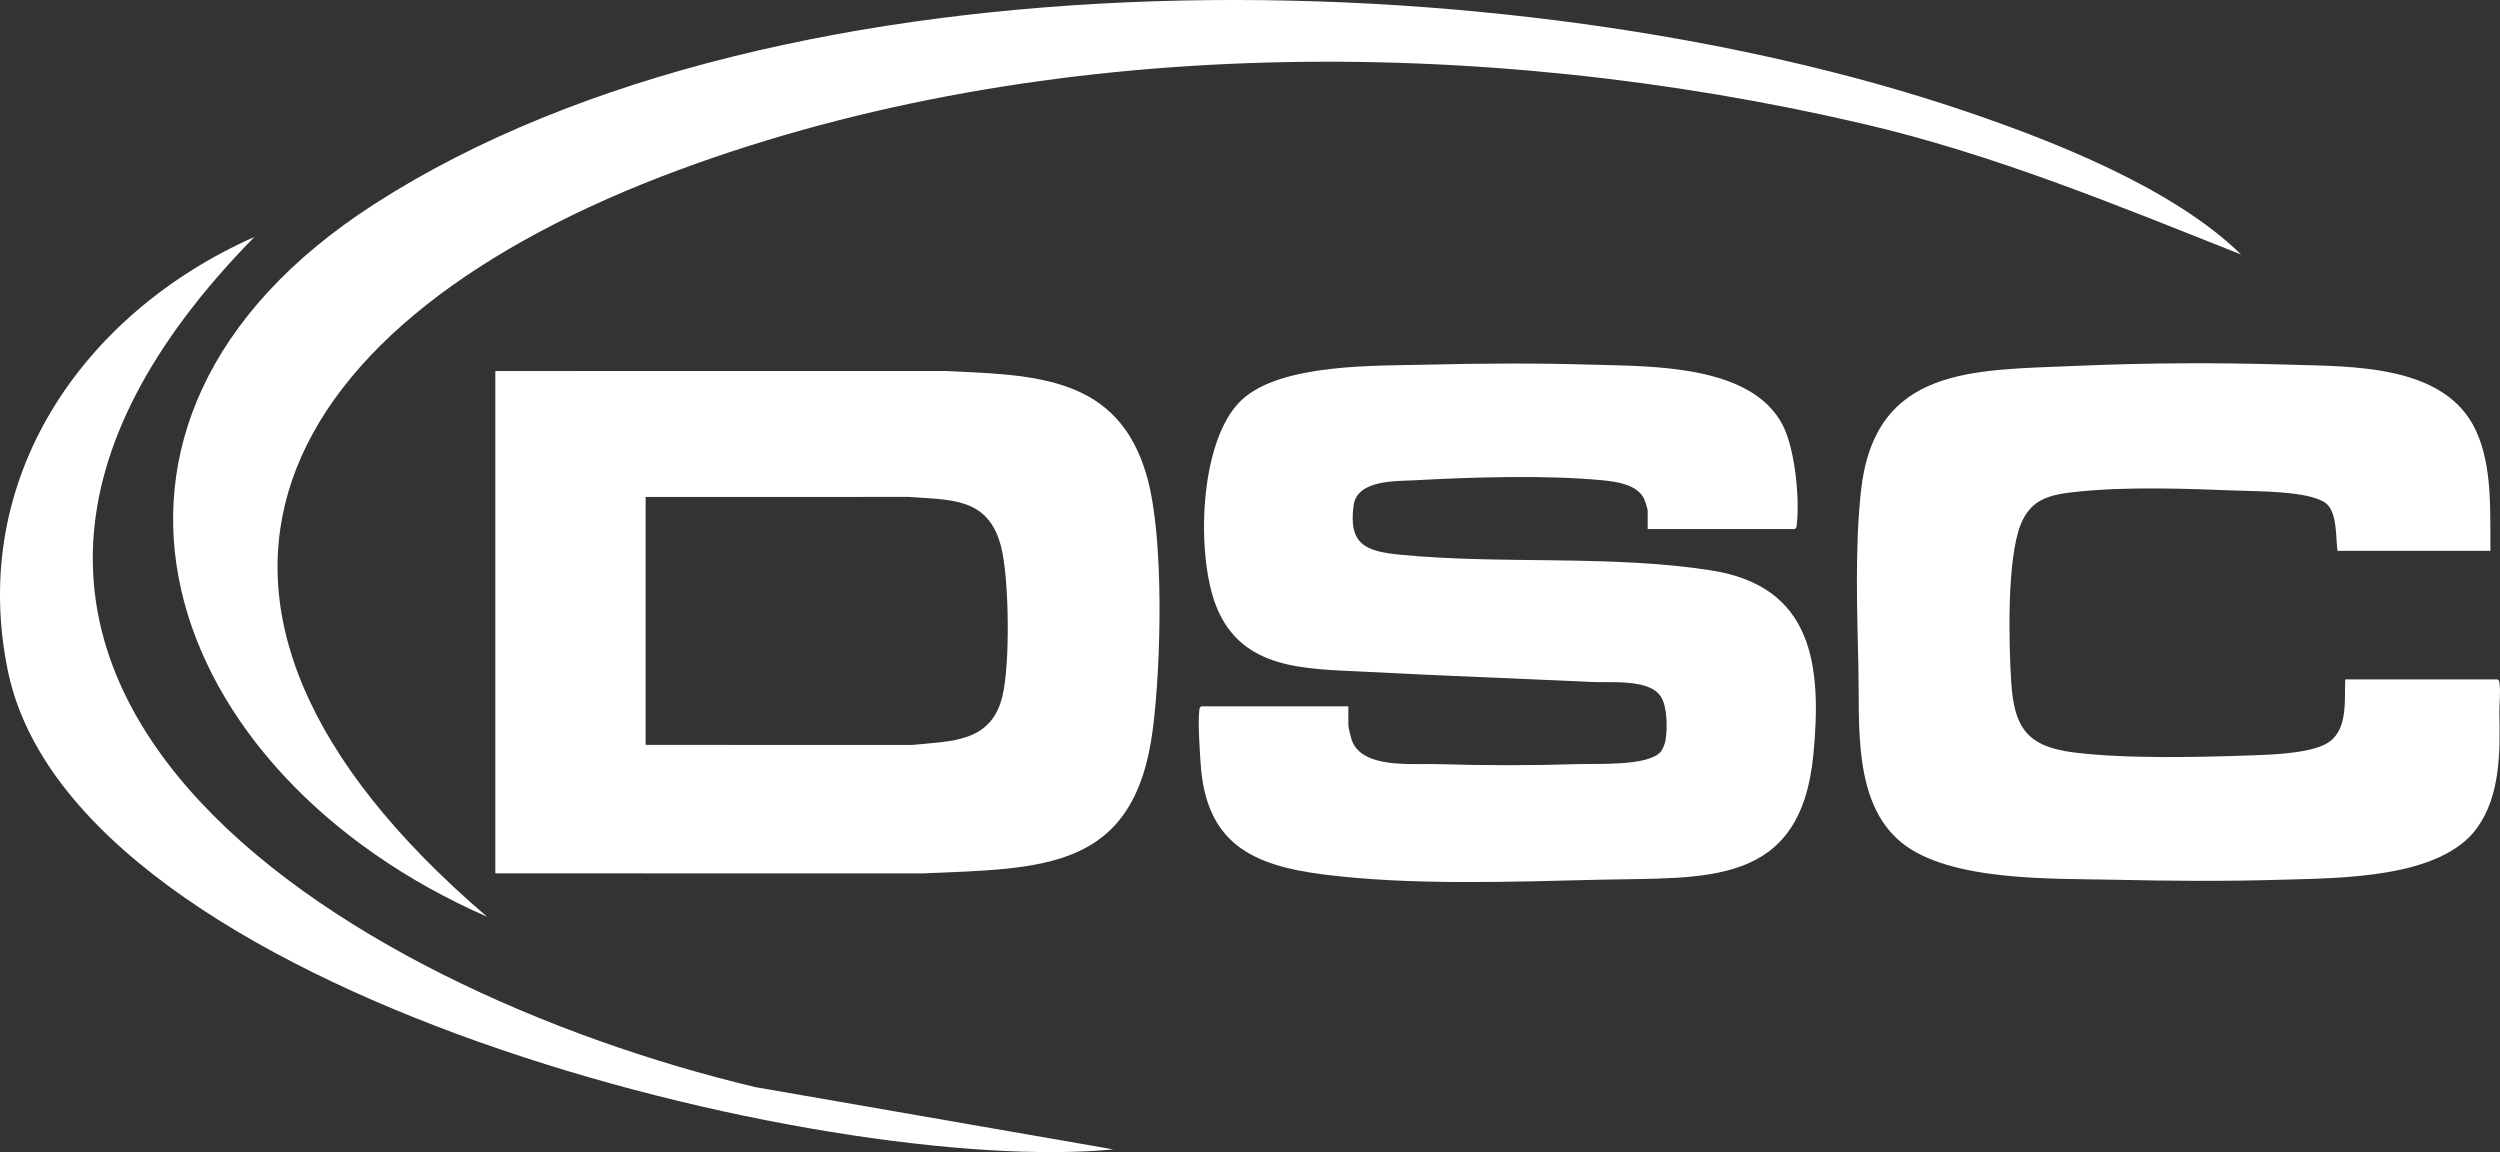
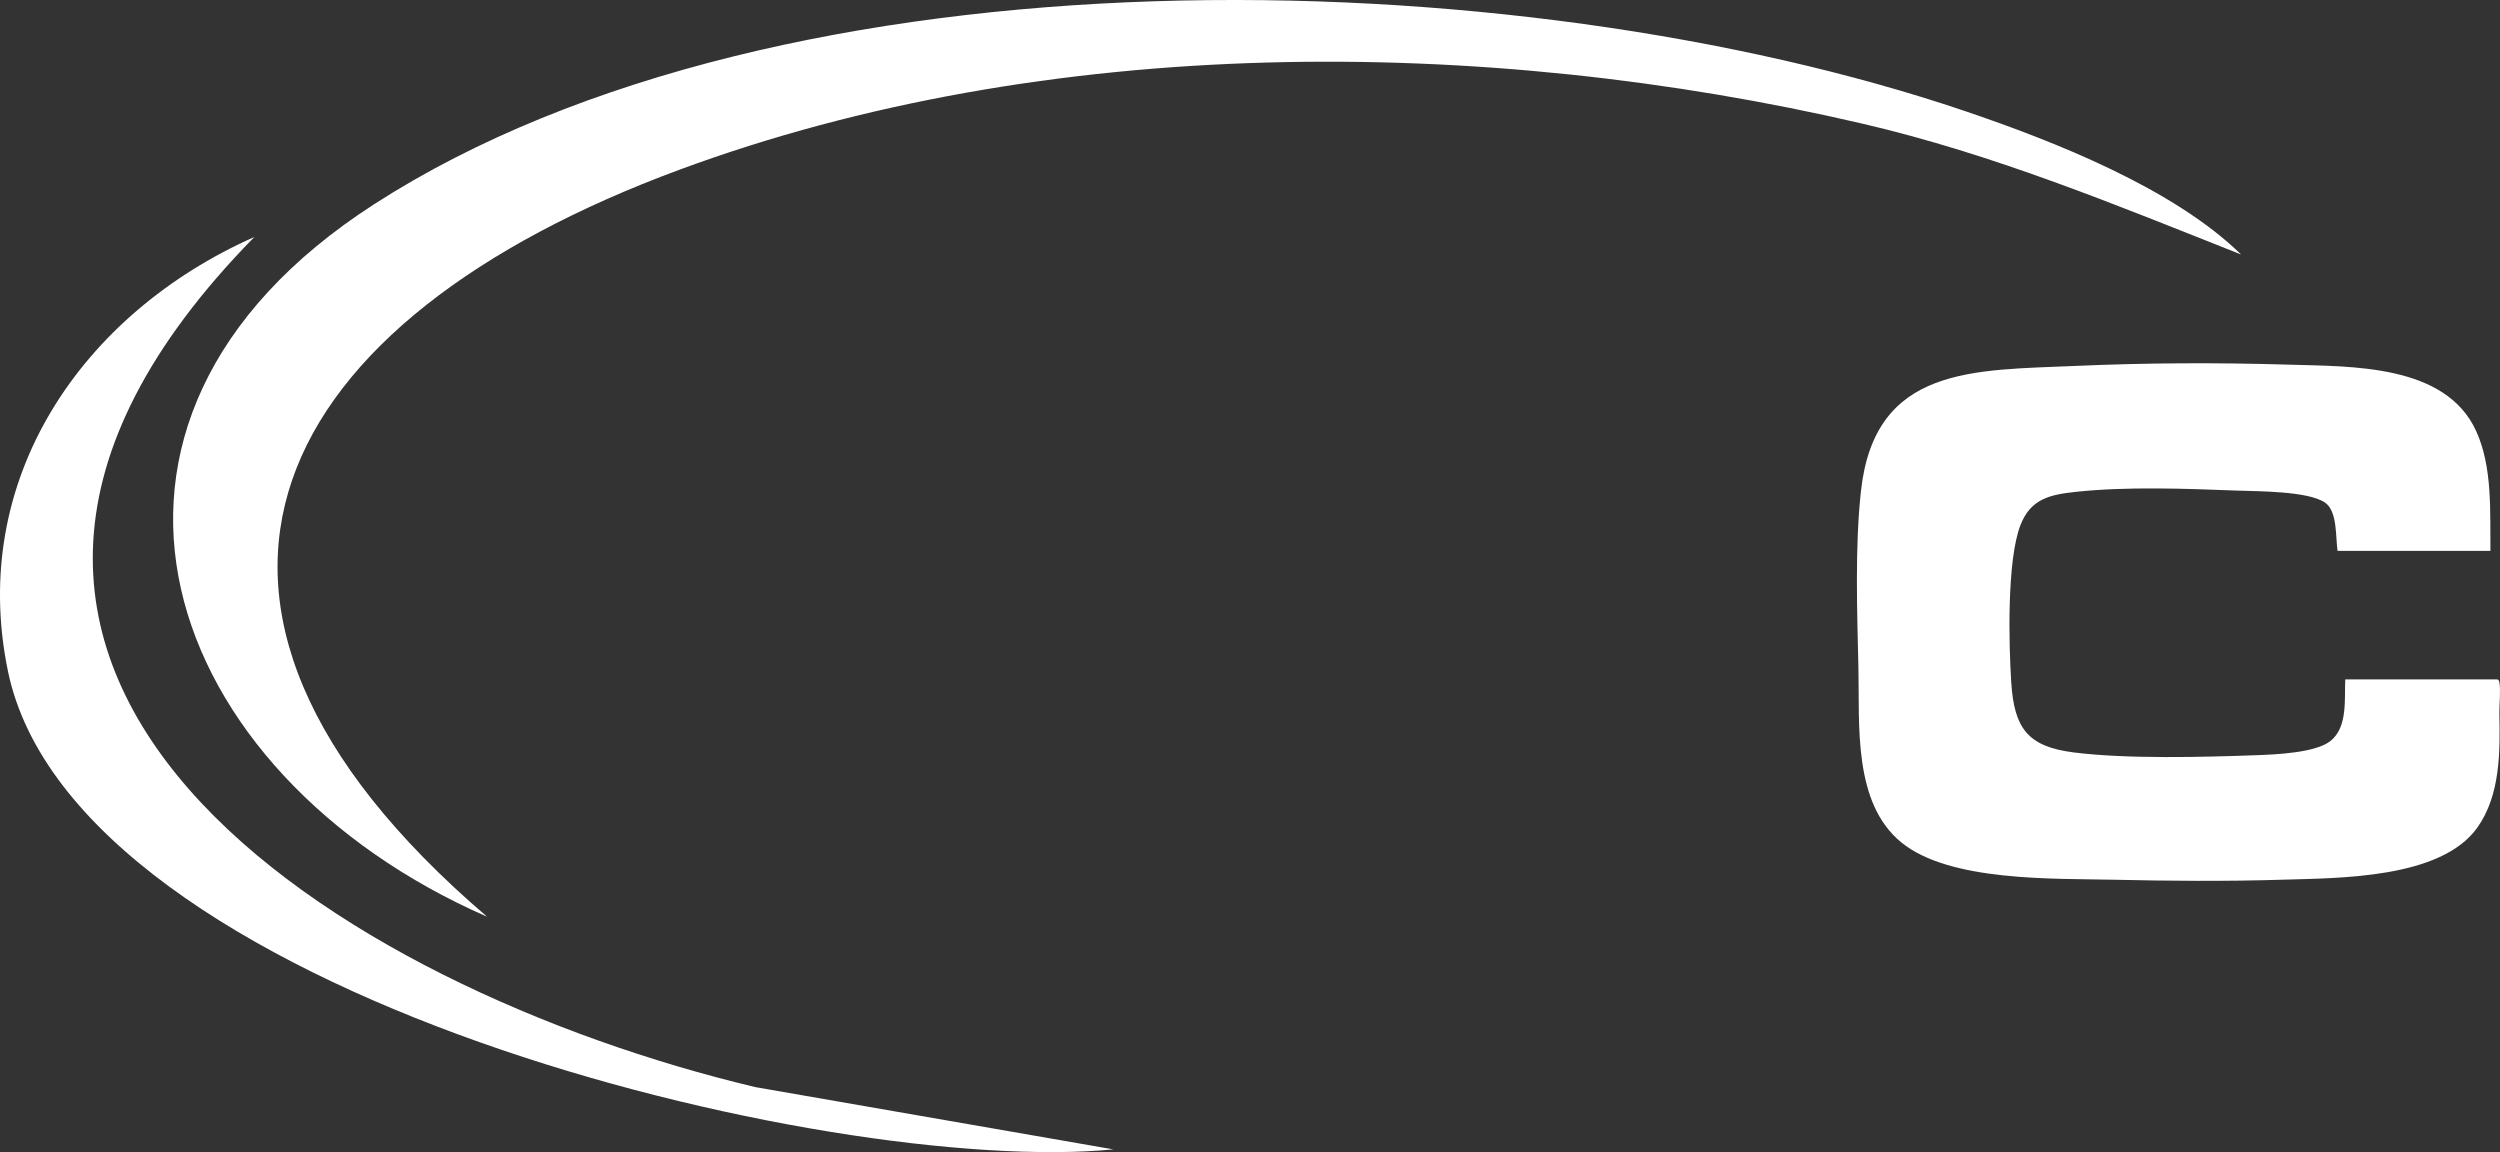
<svg xmlns="http://www.w3.org/2000/svg" id="Layer_2" viewBox="0 0 1820.668 839.044">
  <rect x="0" y="0" width="1820.668" height="839.044" fill="#333333" stroke="none" />
  <defs>
    <style>.cls-1{fill:#fff;}</style>
  </defs>
  <g id="Layer_1-2">
    <g id="d5Y7l6">
      <path class="cls-1" d="M1632.092,185.347c-90.945-36.071-179.894-72.985-275.996-95.354C1079.771,25.674,762.564,24.614,494.867,123.588,200.051,232.589,84.029,436.153,354.714,667.621,117.355,563.806,25.153,308.119,272.396,148.776,571.43-43.945,1103.03-30.108,1430.535,80.726c65.6,22.2,152.537,56.529,201.556,104.621Z" />
      <path class="cls-1" d="M185.266,172.568c-313.436,319.158,65.424,547.882,364.836,619.143l260.758,45.354C603.927,857.036,54.628,724.783,5.79,488.802-23.253,348.465,60.117,228.063,185.266,172.568Z" />
    </g>
    <g id="tSgsDG">
-       <path class="cls-1" d="M360.729,270.219l327.962-.039c65.275,3.051,126,3.618,146.626,76.98,12.629,44.919,10.263,136.328,4.3,183.487-13.092,103.536-79.646,101.7-167.767,105.425l-311.122-.039v-365.815ZM470.193,542.475l194.173.039c28.947-2.93,57.382-1.712,65.643-35.401,5.693-23.215,5.004-85.633-.933-108.911-9.213-36.125-36.252-33.973-67.517-36.334l-191.366.039v180.568Z" />
-       <path class="cls-1" d="M1199.952,385.297v-13.566c0-1.136-2.186-7.897-2.947-9.216-5.737-9.944-19.894-11.747-30.276-12.761-39.869-3.893-95.326-2.276-135.66-.02-14.117.79-42.702-.628-45.284,18.335-3.92,28.786,9.157,33.514,34.072,35.934,73.905,7.178,152.951-.063,226.252,11.387,74.214,11.593,80.79,68.93,74.528,134.096-9.308,96.87-78.07,89.344-155.808,91.187-64.341,1.525-137.374,4.254-200.993-3.823-52.738-6.696-85.615-23.168-89.459-80.818-.638-9.569-2.024-29.61-.992-38.398.16-1.362.116-2.406,1.451-3.227h107.125v13.566c0,1.701,1.689,8.709,2.367,10.731,7.178,21.412,44.074,17.216,61.759,17.765,34.683,1.078,69.105,1.062,103.773,0,13.499-.414,50.259,1.527,59.459-8.839,1.626-1.832,3.268-6.071,3.654-8.509,1.386-8.77,1.406-24.393-3.486-31.911-8.419-12.939-36.752-9.909-50.271-10.542-55.46-2.596-111.044-4.61-166.506-7.514-42.577-2.229-88.386-1.227-106.893-47.479-14.923-37.294-12.77-121.227,18.479-150.419,28.611-26.728,97.887-24.766,135.242-25.679,39.923-.976,79.747-1.19,119.678,0,43.08,1.284,117.077-.37,139.483,44.828,8.56,17.267,12.059,52.66,9.829,71.662-.16,1.362-.116,2.406-1.451,3.227h-107.125Z" />
      <path class="cls-1" d="M1813.698,401.202h-111.335c-1.53-10.011.08-28.96-9.209-35.232-12.45-8.407-48.742-8.116-64.273-8.702-37.238-1.405-79.896-3.042-116.899.908-18.876,2.015-33.029,4.998-40.486,24.07-9.993,25.557-8.611,86.319-6.764,114.845,2.153,33.242,11.924,46.638,45.487,50.879,38.369,4.848,93.435,3.468,132.772,2.03,14.164-.518,43.243-1.653,54.202-10.353,12.72-10.098,10.068-30.426,10.782-44.885h110.867c.927.589,1.211,1.292,1.403,2.34,1.028,5.617-.16,16.128-.038,22.492.53,27.728.818,59.366-16.025,83.07-26.599,37.435-100.886,36.738-142.557,38.011-40.865,1.248-81.618.909-122.485,0-43.946-.978-119.219,1.519-154.39-27.114-35.381-28.803-30.415-85.511-31.324-126.79-.914-41.464-2.64-87.881,1.837-129.068,9.944-91.474,82.24-87.952,156.697-91.234,51.613-2.275,103.557-2.456,155.279-.887,45.353,1.376,113.746-.455,136.033,48.278,12.083,26.421,10.077,58.902,10.425,87.343Z" />
    </g>
  </g>
</svg>